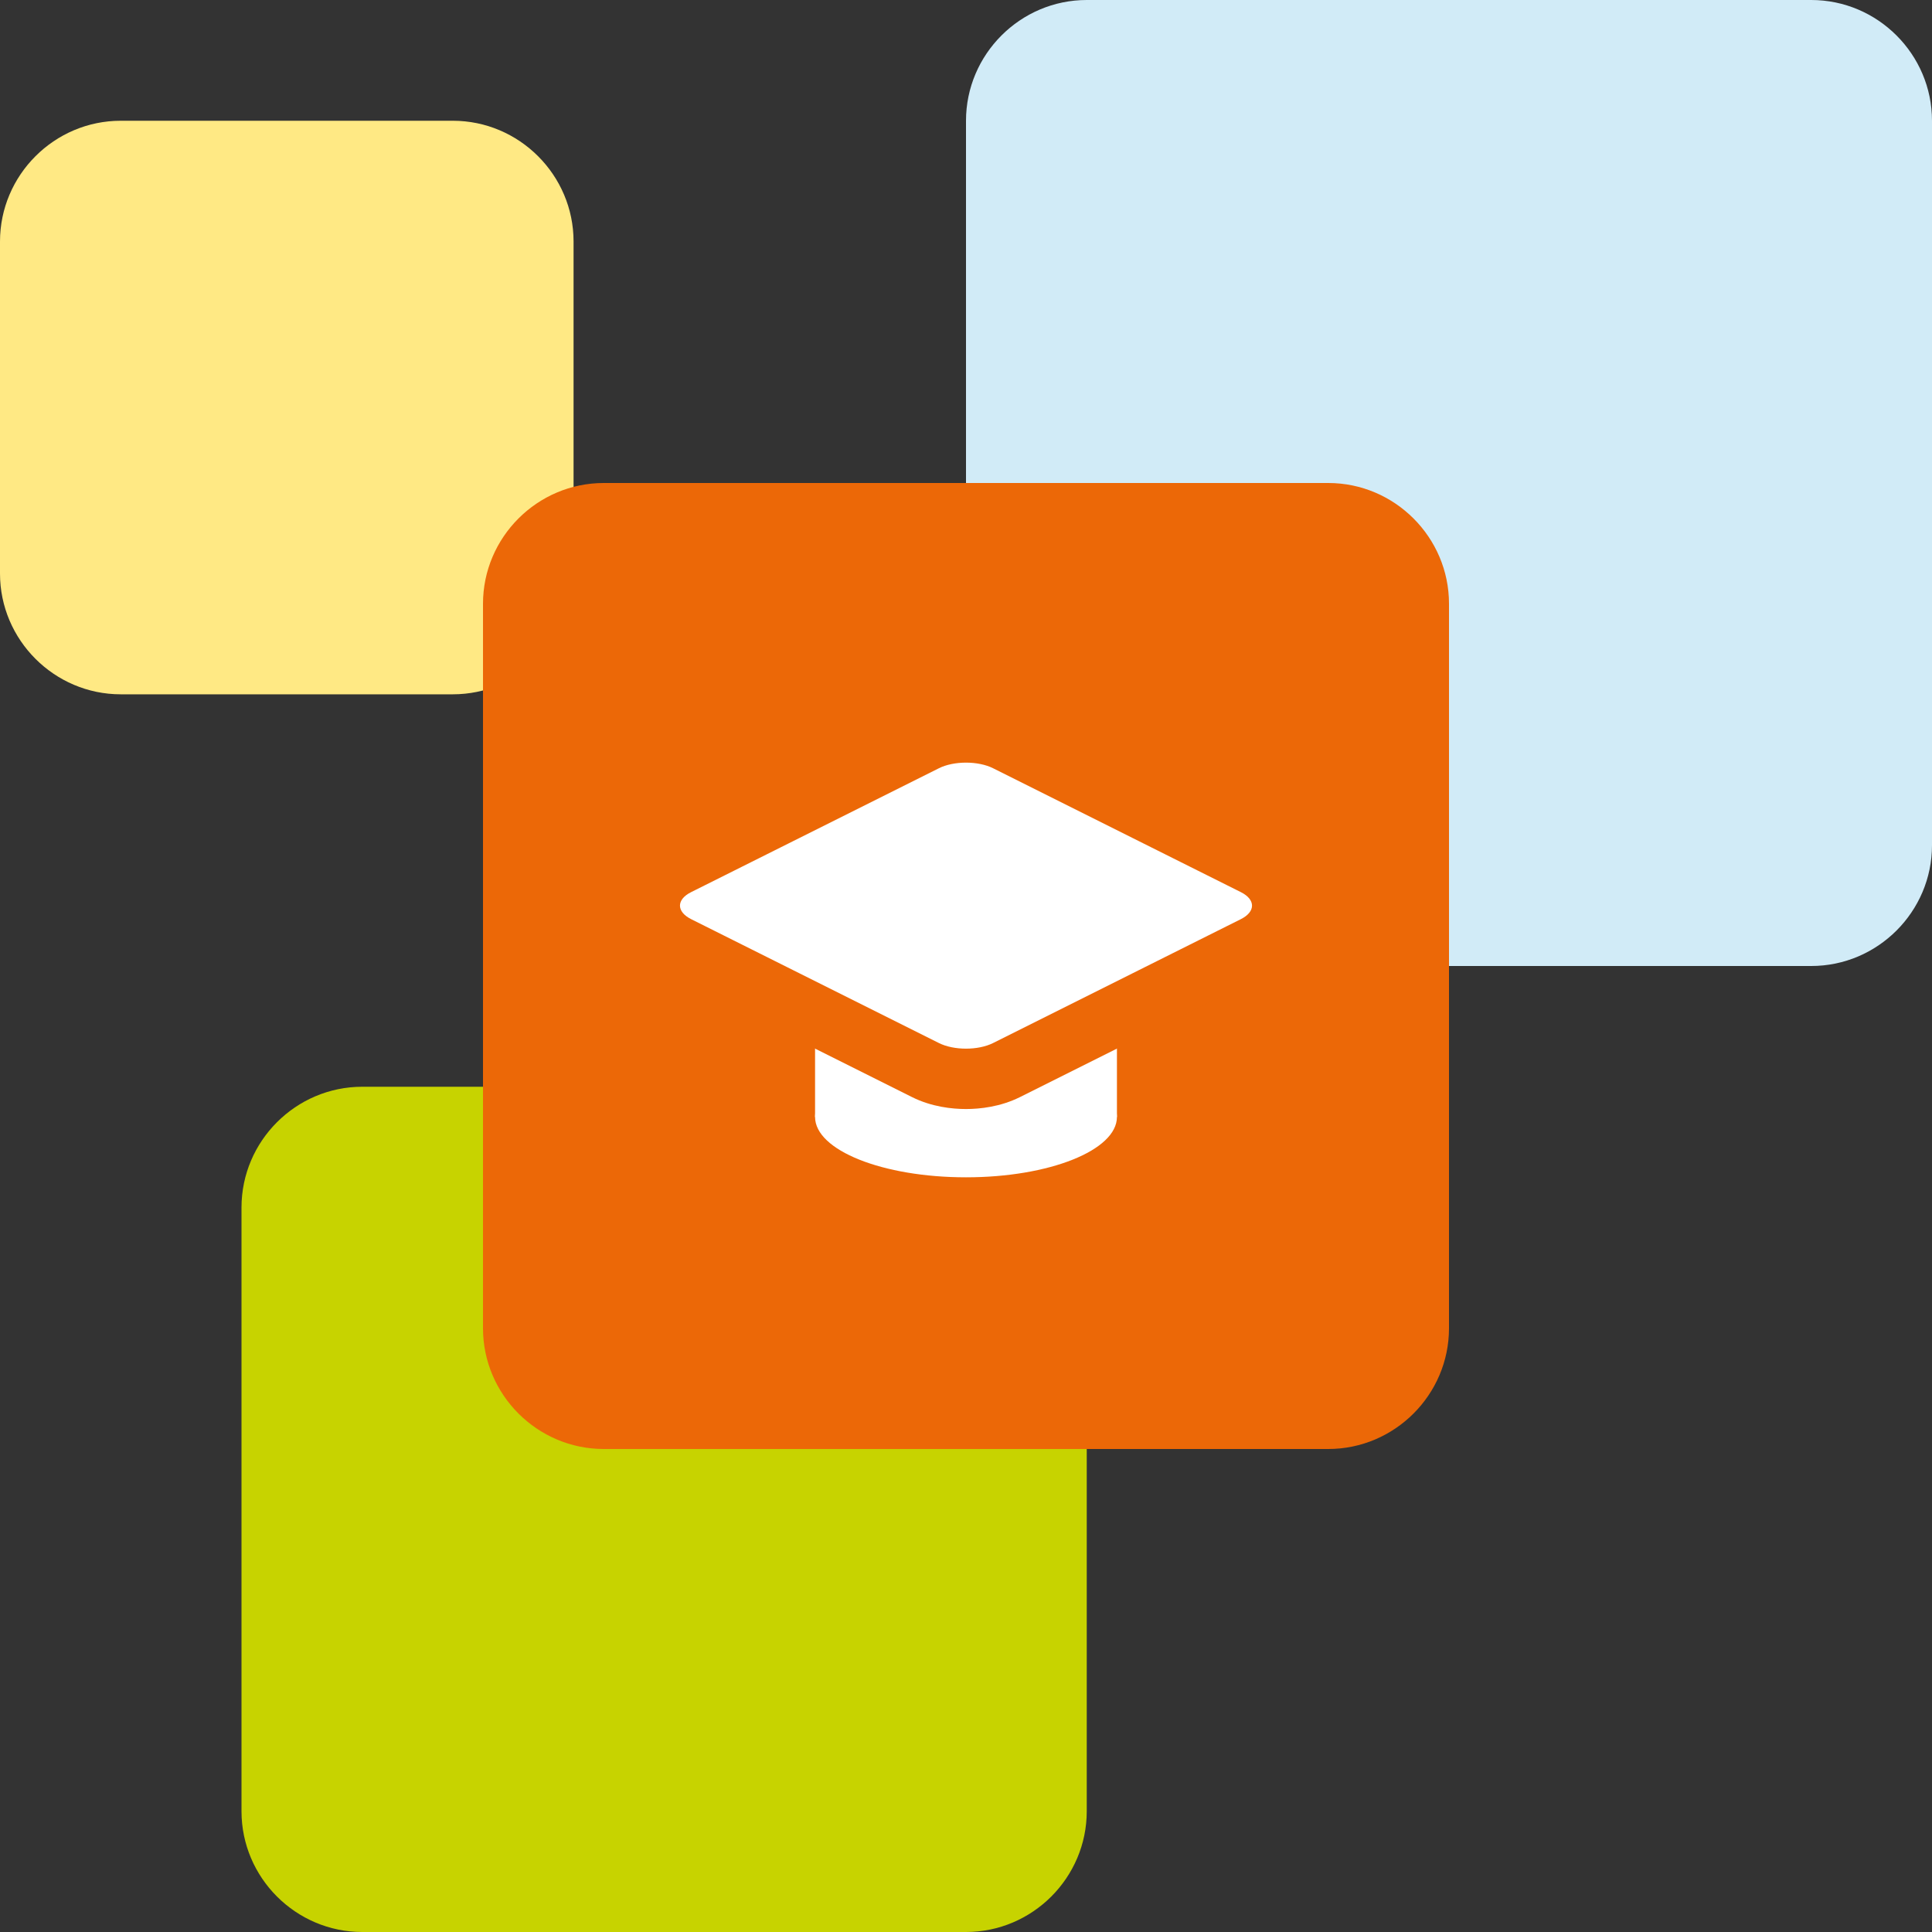
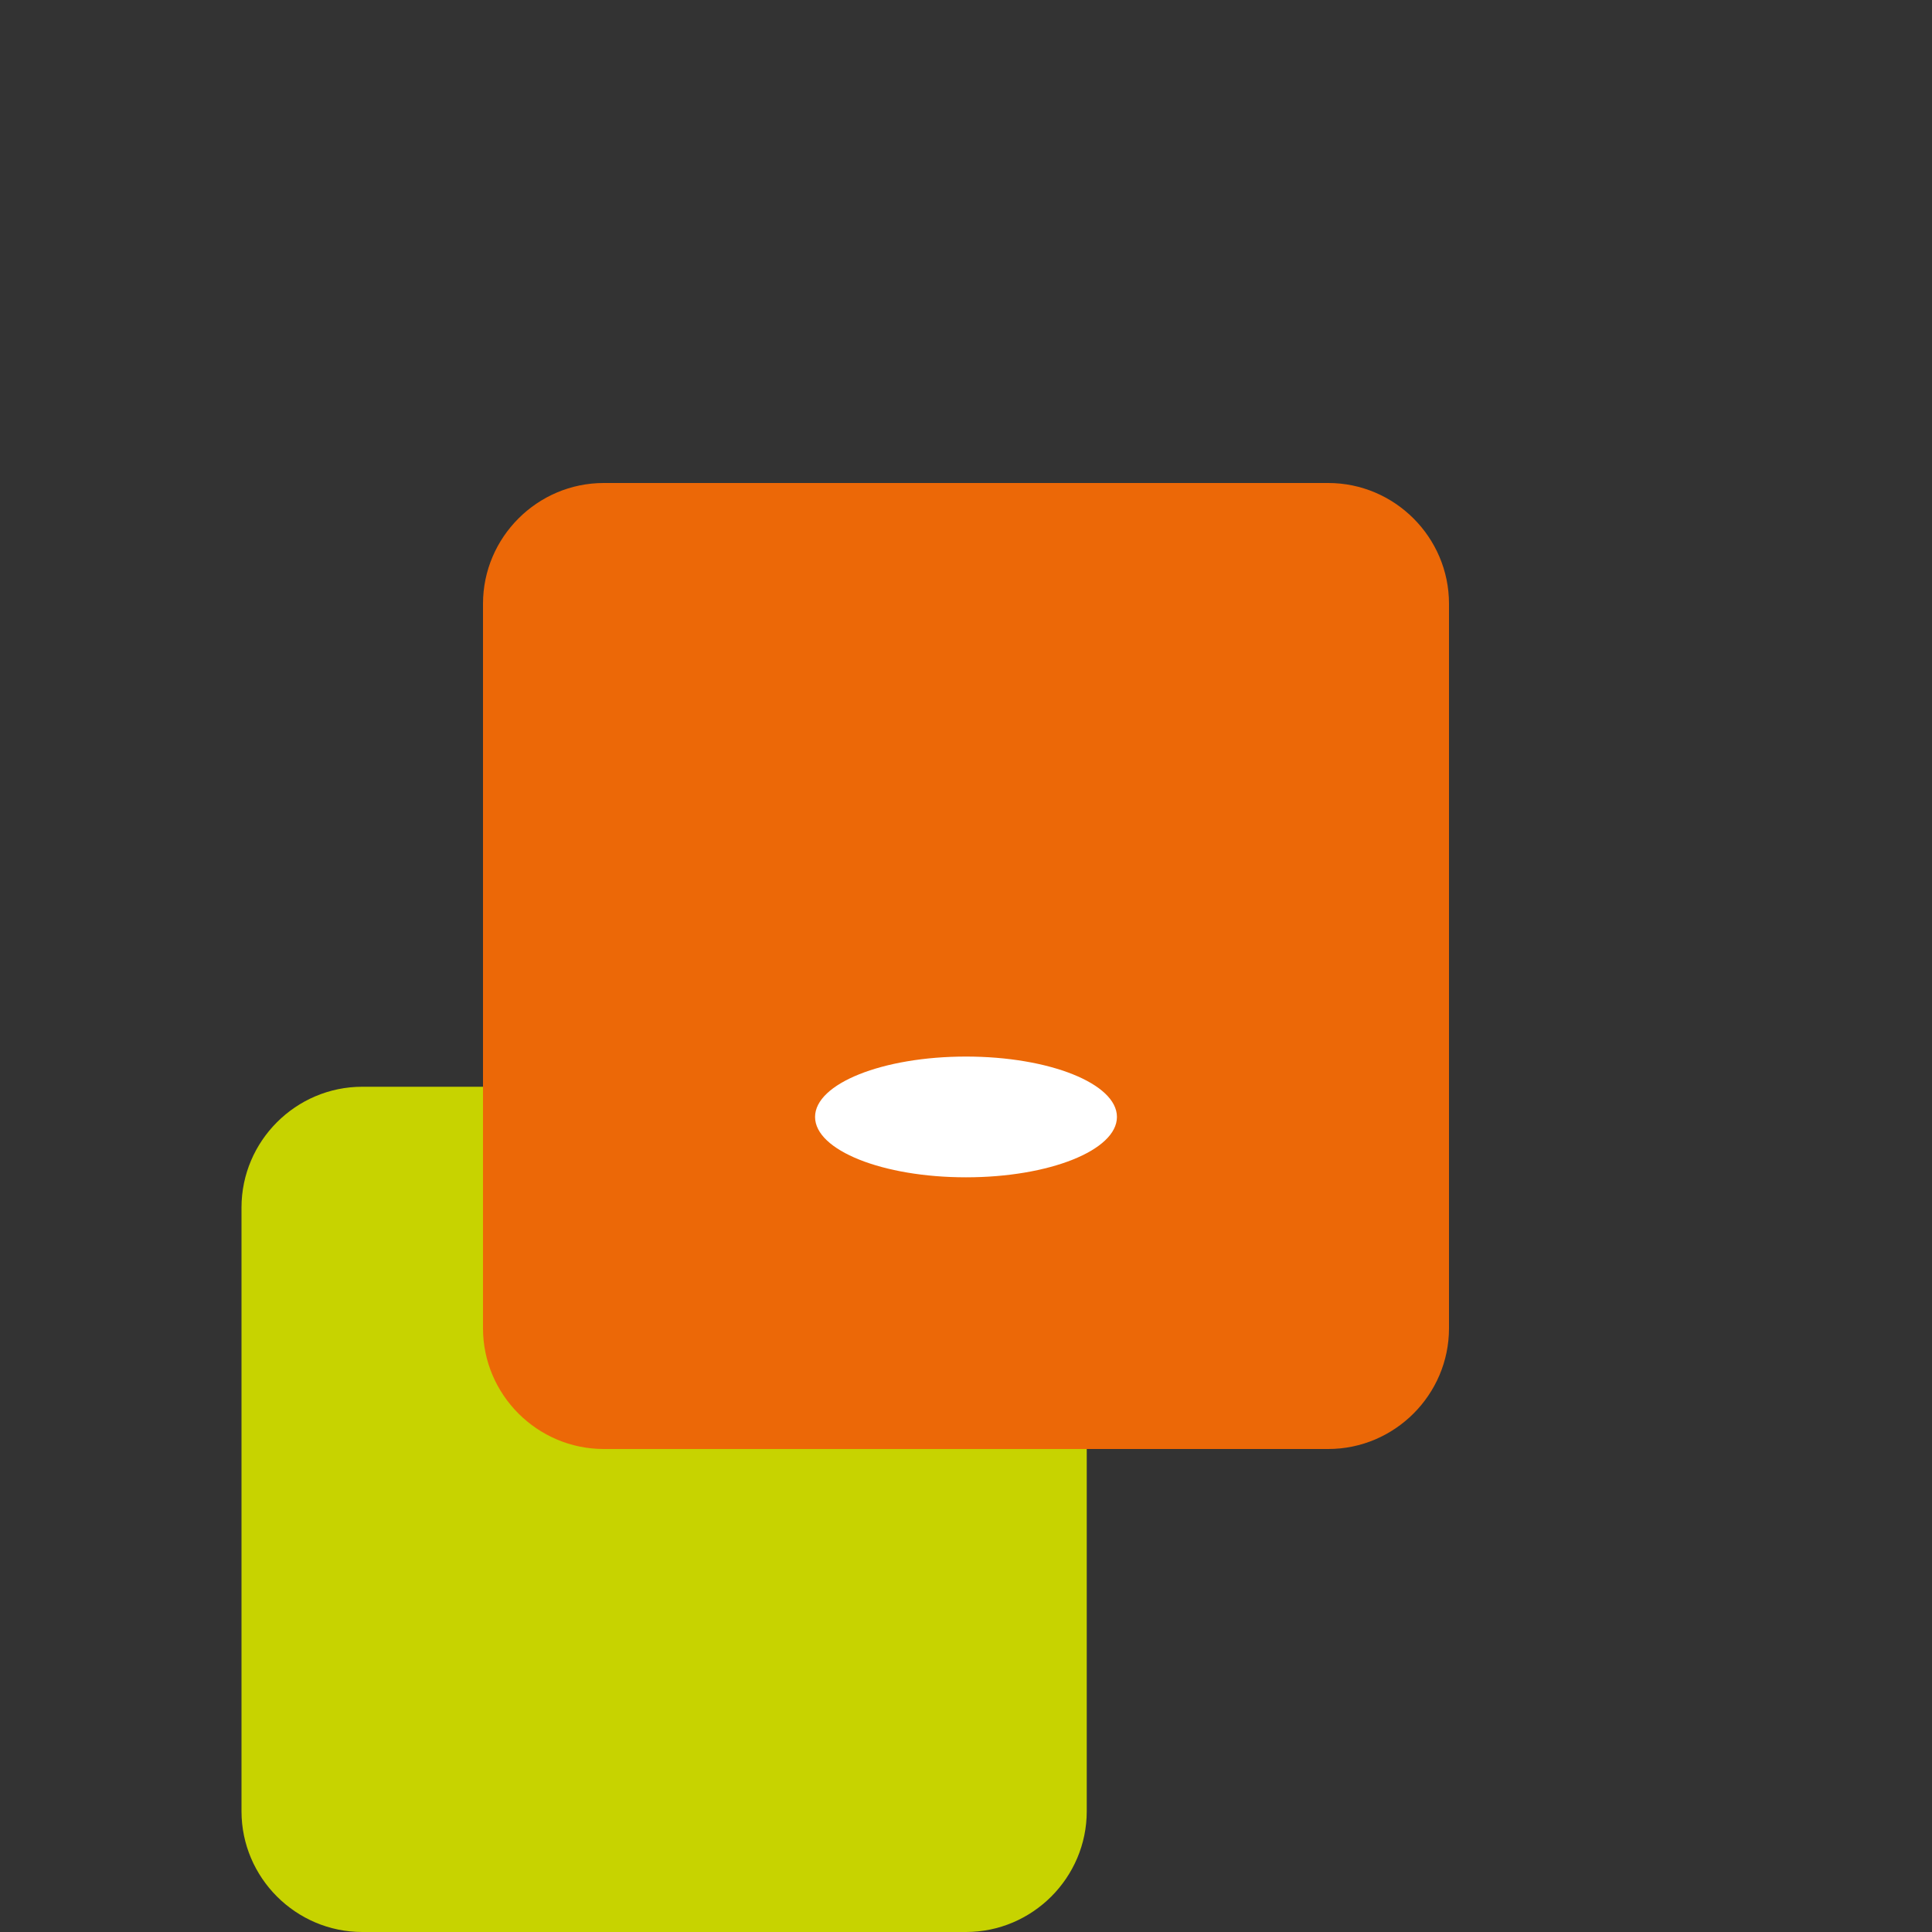
<svg xmlns="http://www.w3.org/2000/svg" xmlns:xlink="http://www.w3.org/1999/xlink" width="64" height="64">
  <rect width="100%" height="100%" fill="#333333" stroke="none" />
  <defs>
    <path id="a" d="M0 64h64V0H0z" />
  </defs>
  <g fill="none" fill-rule="evenodd">
-     <path d="M36 0c-2.2 0-4 1.8-4 4v24c0 2.2 1.8 4 4 4h24c2.2 0 4-1.8 4-4V4c0-2.2-1.8-4-4-4H36Z" fill="#D1EBF7" />
    <path d="M12 36c-2.2 0-4 1.8-4 4v20c0 2.2 1.8 4 4 4h20c2.2 0 4-1.8 4-4V40c0-2.2-1.8-4-4-4H12Z" fill="#C7D300" />
-     <path d="M4 4C1.8 4 0 5.8 0 8v11c0 2.2 1.8 4 4 4h11c2.2 0 4-1.8 4-4V8c0-2.2-1.8-4-4-4H4Z" fill="#FFE984" />
    <path d="M20 16c-2.2 0-4 1.8-4 4v24c0 2.2 1.8 4 4 4h24c2.2 0 4-1.8 4-4V20c0-2.2-1.8-4-4-4H20Z" fill="#EC6807" />
    <path d="M37 37c0 1.104-2.238 2-5 2s-5-.896-5-2 2.238-2 5-2 5 .896 5 2" fill="#FFF" />
    <mask id="b" fill="#fff">
      <use xlink:href="#a" />
    </mask>
-     <path fill="#FFF" mask="url(#b)" d="M27 37h10v-9H27z" />
-     <path d="M32 35.737c-.348 0-.862-.05-1.342-.29l-8.211-4.106c-.586-.292-.922-.782-.922-1.34 0-.56.336-1.05.922-1.343l8.211-4.106c.48-.239.994-.29 1.342-.29.348 0 .862.051 1.342.29l8.211 4.106c.586.293.922.782.922 1.342s-.336 1.05-.922 1.341l-8.211 4.106c-.48.24-.994.29-1.342.29" fill="#FFF" mask="url(#b)" />
-     <path d="M32 23.263c-.455 0-1.135.068-1.789.396L22 27.764c-.923.462-1.475 1.298-1.475 2.236 0 .939.552 1.775 1.475 2.236l8.211 4.106c.654.327 1.334.396 1.789.396.455 0 1.135-.07 1.789-.396L42 32.236c.923-.461 1.475-1.297 1.475-2.236 0-.938-.552-1.774-1.475-2.236l-8.211-4.105c-.654-.328-1.334-.396-1.789-.396m0 2c.324 0 .648.062.895.185l8.21 4.105c.493.246.493.648 0 .895l-8.21 4.105c-.247.123-.571.185-.895.185-.324 0-.648-.062-.895-.185l-8.21-4.105c-.493-.247-.493-.65 0-.895l8.21-4.105c.247-.123.571-.185.895-.185" fill="#EC6807" mask="url(#b)" />
  </g>
</svg>